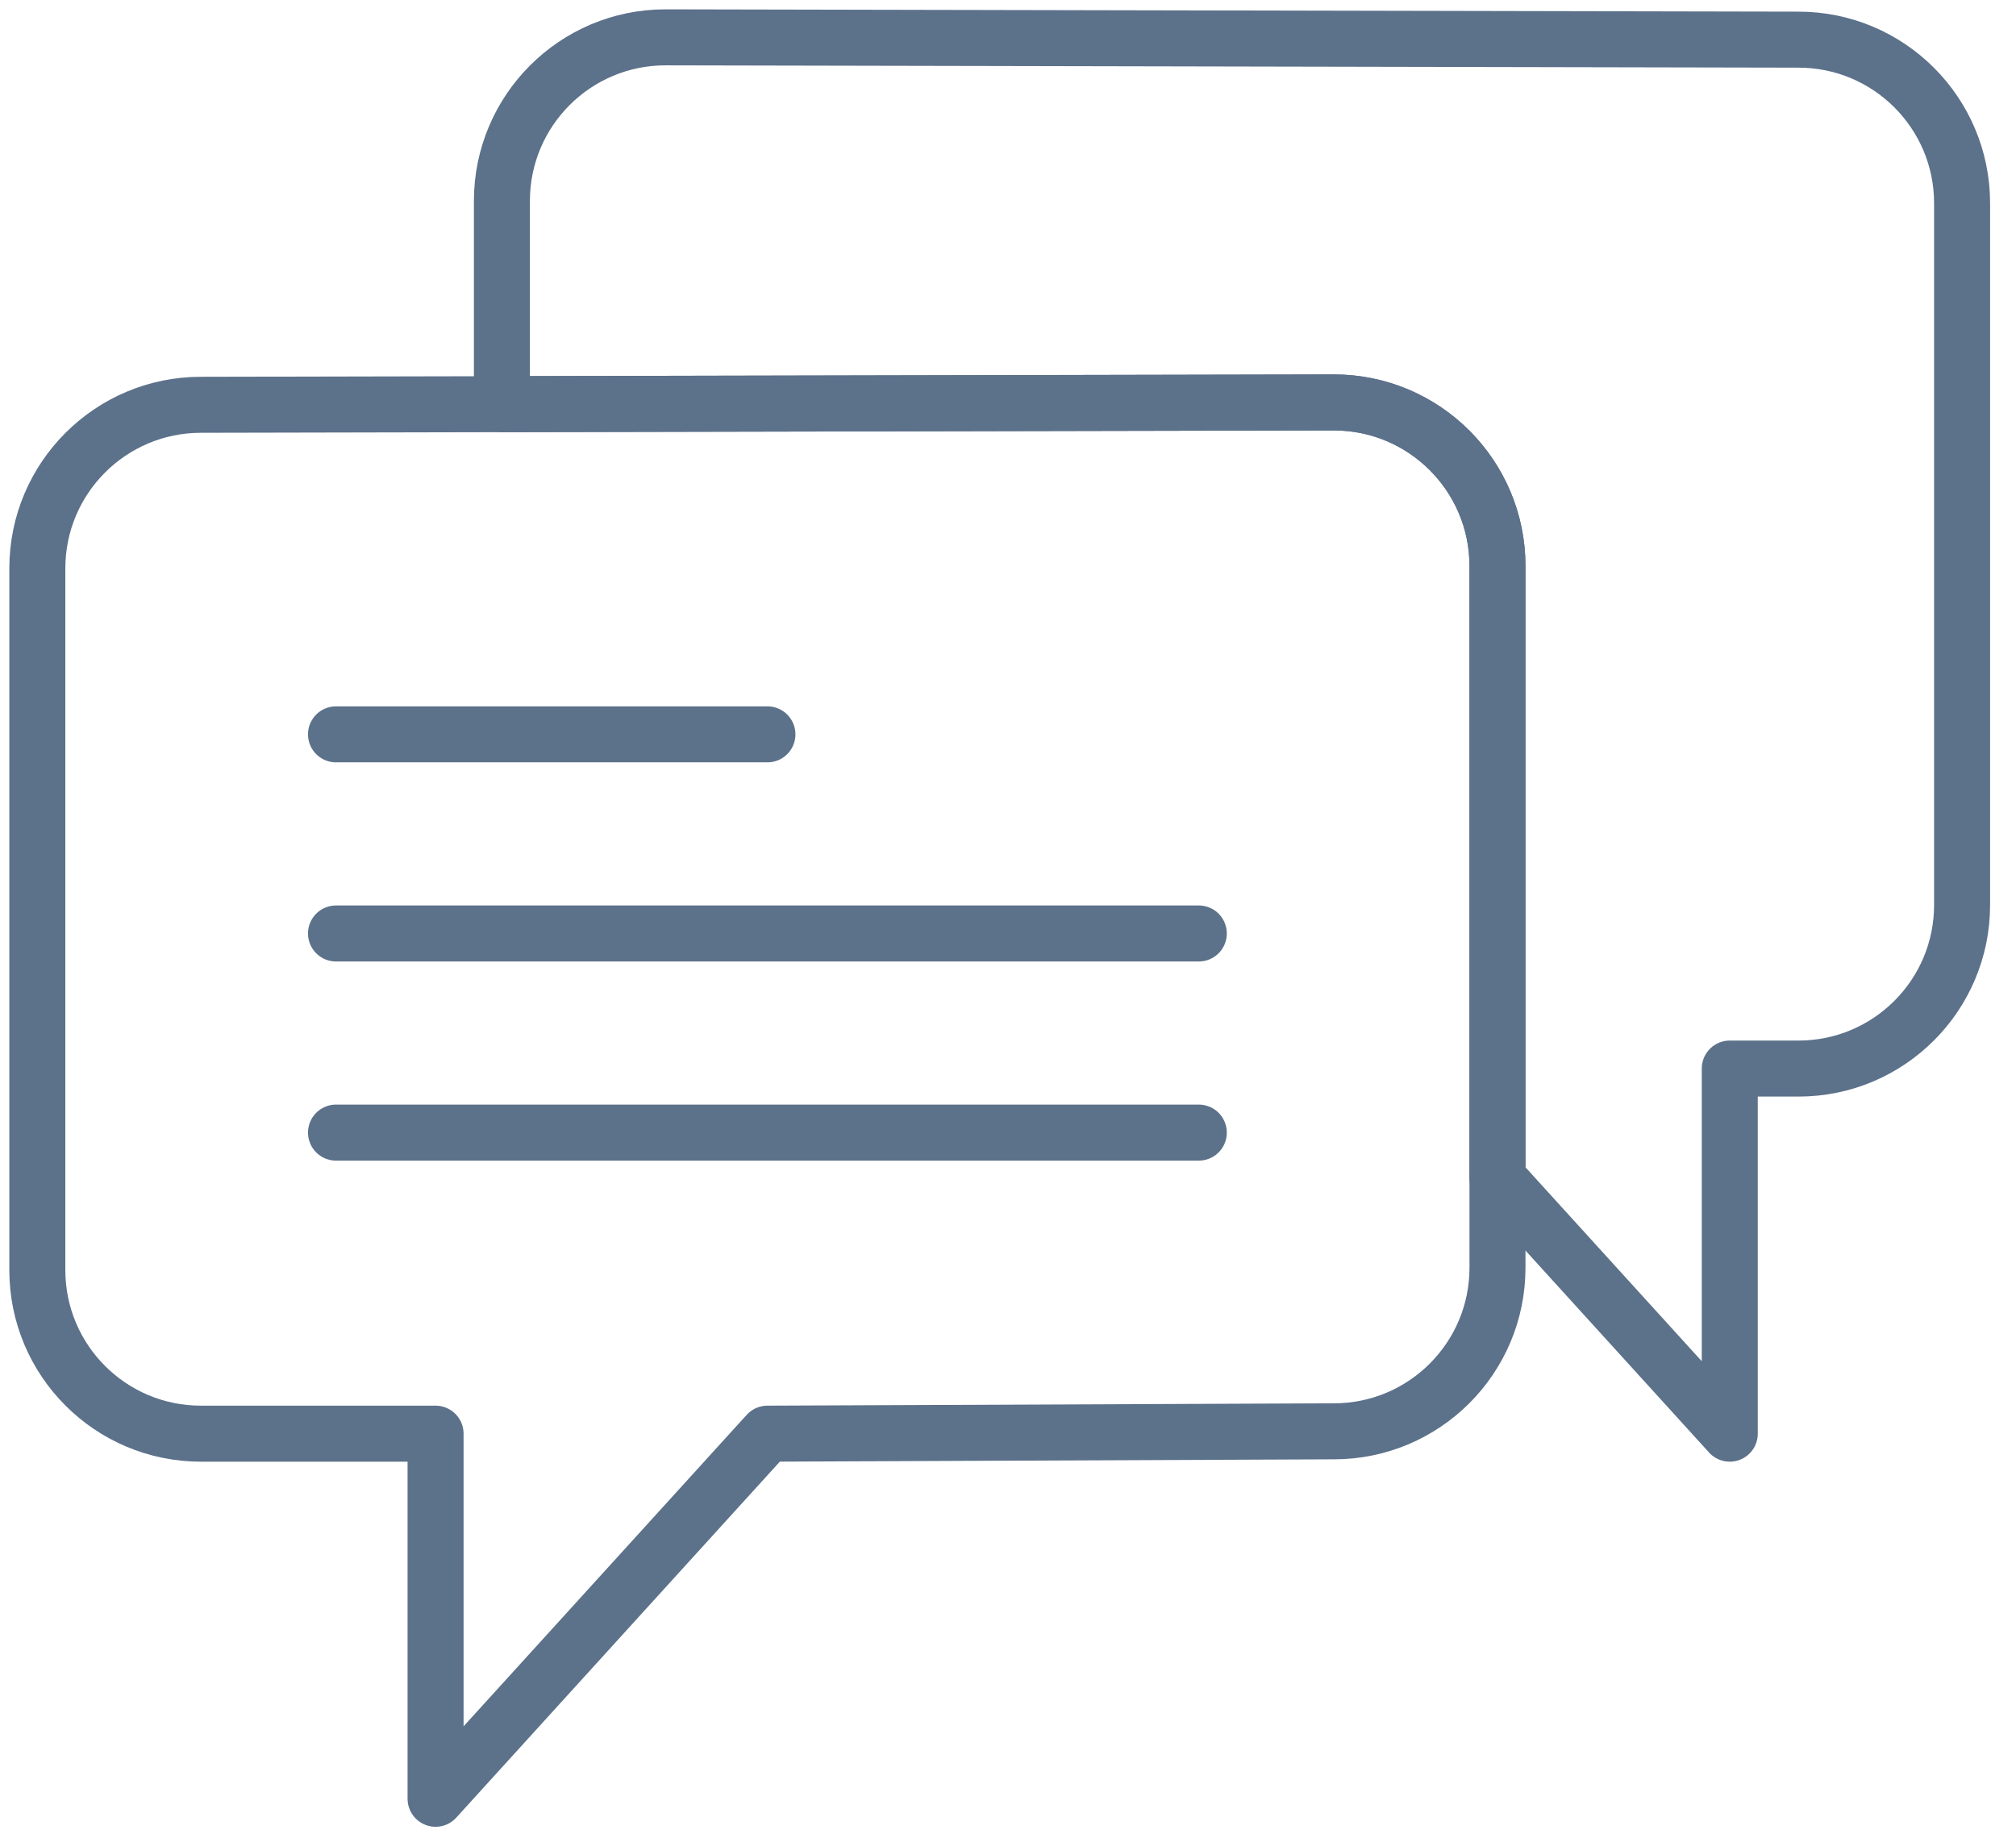
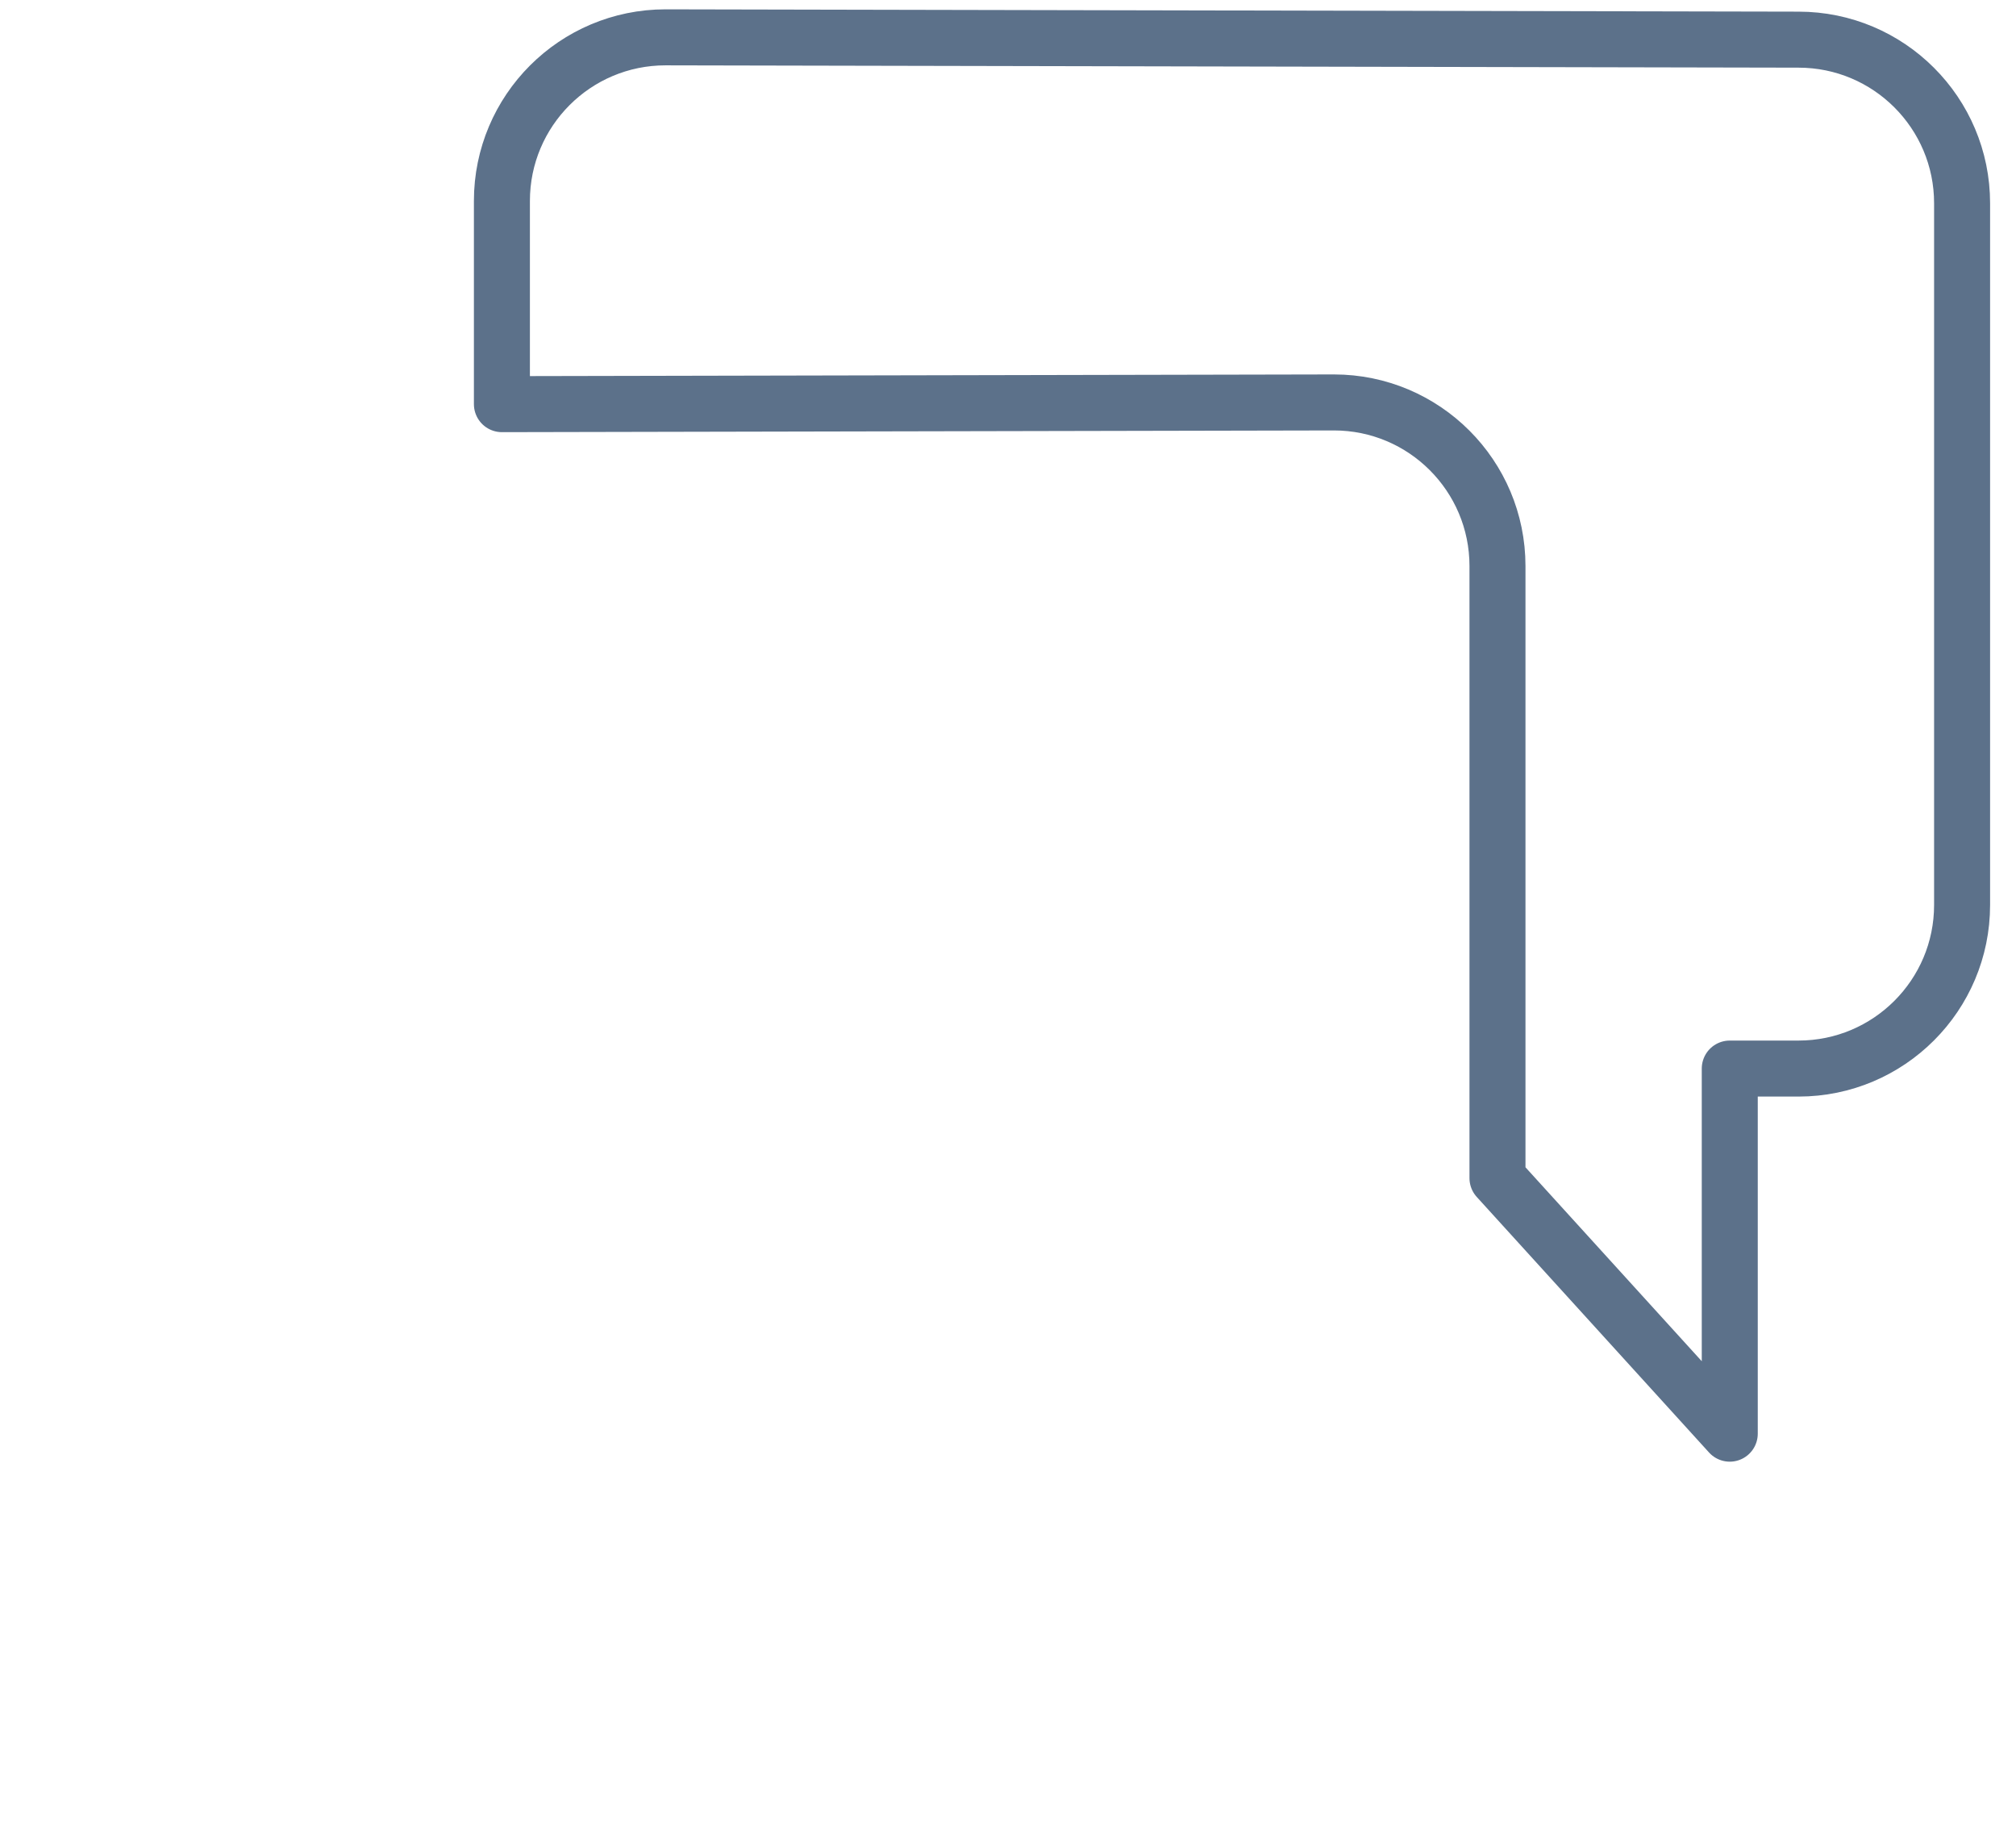
<svg xmlns="http://www.w3.org/2000/svg" width="54px" height="49px" viewBox="0 0 54 49" version="1.1">
  <title>Assets/Content Icons/chat-support</title>
  <desc>Created with Sketch.</desc>
  <defs />
  <g id="Pages" stroke="none" stroke-width="1" fill="none" fill-rule="evenodd" stroke-linecap="round" stroke-linejoin="round">
    <g id="Contact-Page" transform="translate(-133, -1101)" stroke="#5C718A" stroke-width="1.5">
      <g id="Support-Wrapper" transform="translate(131, 558)">
        <g id="Support" transform="translate(0, 456)">
          <g id="Assets/Content-Icons/chat-support" transform="translate(3, 88)">
-             <path d="M8,18.667 L19.556,18.667 L8,18.667 Z" id="Path" />
-             <path d="M8,24 L31.111,24 L8,24 Z" id="Path" />
-             <path d="M8,29.333 L31.111,29.333 L8,29.333 Z" id="Path" />
-             <path d="M39.111,14.159 L39.111,32.952 C39.111,35.372 37.149,37.333 34.73,37.333 L19.556,37.396 L10.667,47.174 L10.667,37.396 L4.381,37.396 C1.962,37.396 0,35.435 0,33.014 L0,14.222 C0,11.803 1.962,9.841 4.381,9.841 L34.73,9.778 C37.149,9.778 39.111,11.74 39.111,14.159 L39.111,14.159 Z" id="Path" />
            <path d="M47.174,0.062 L16.826,0 C14.406,0 12.444,1.962 12.444,4.382 L12.444,9.824 L34.73,9.778 C37.149,9.778 39.111,11.74 39.111,14.16 L39.111,30.552 L45.333,37.396 L45.333,27.618 L47.174,27.618 C49.594,27.618 51.556,25.656 51.556,23.236 L51.556,4.444 C51.556,2.024 49.594,0.062 47.174,0.062 L47.174,0.062 Z" id="Path" />
          </g>
        </g>
      </g>
    </g>
  </g>
</svg>